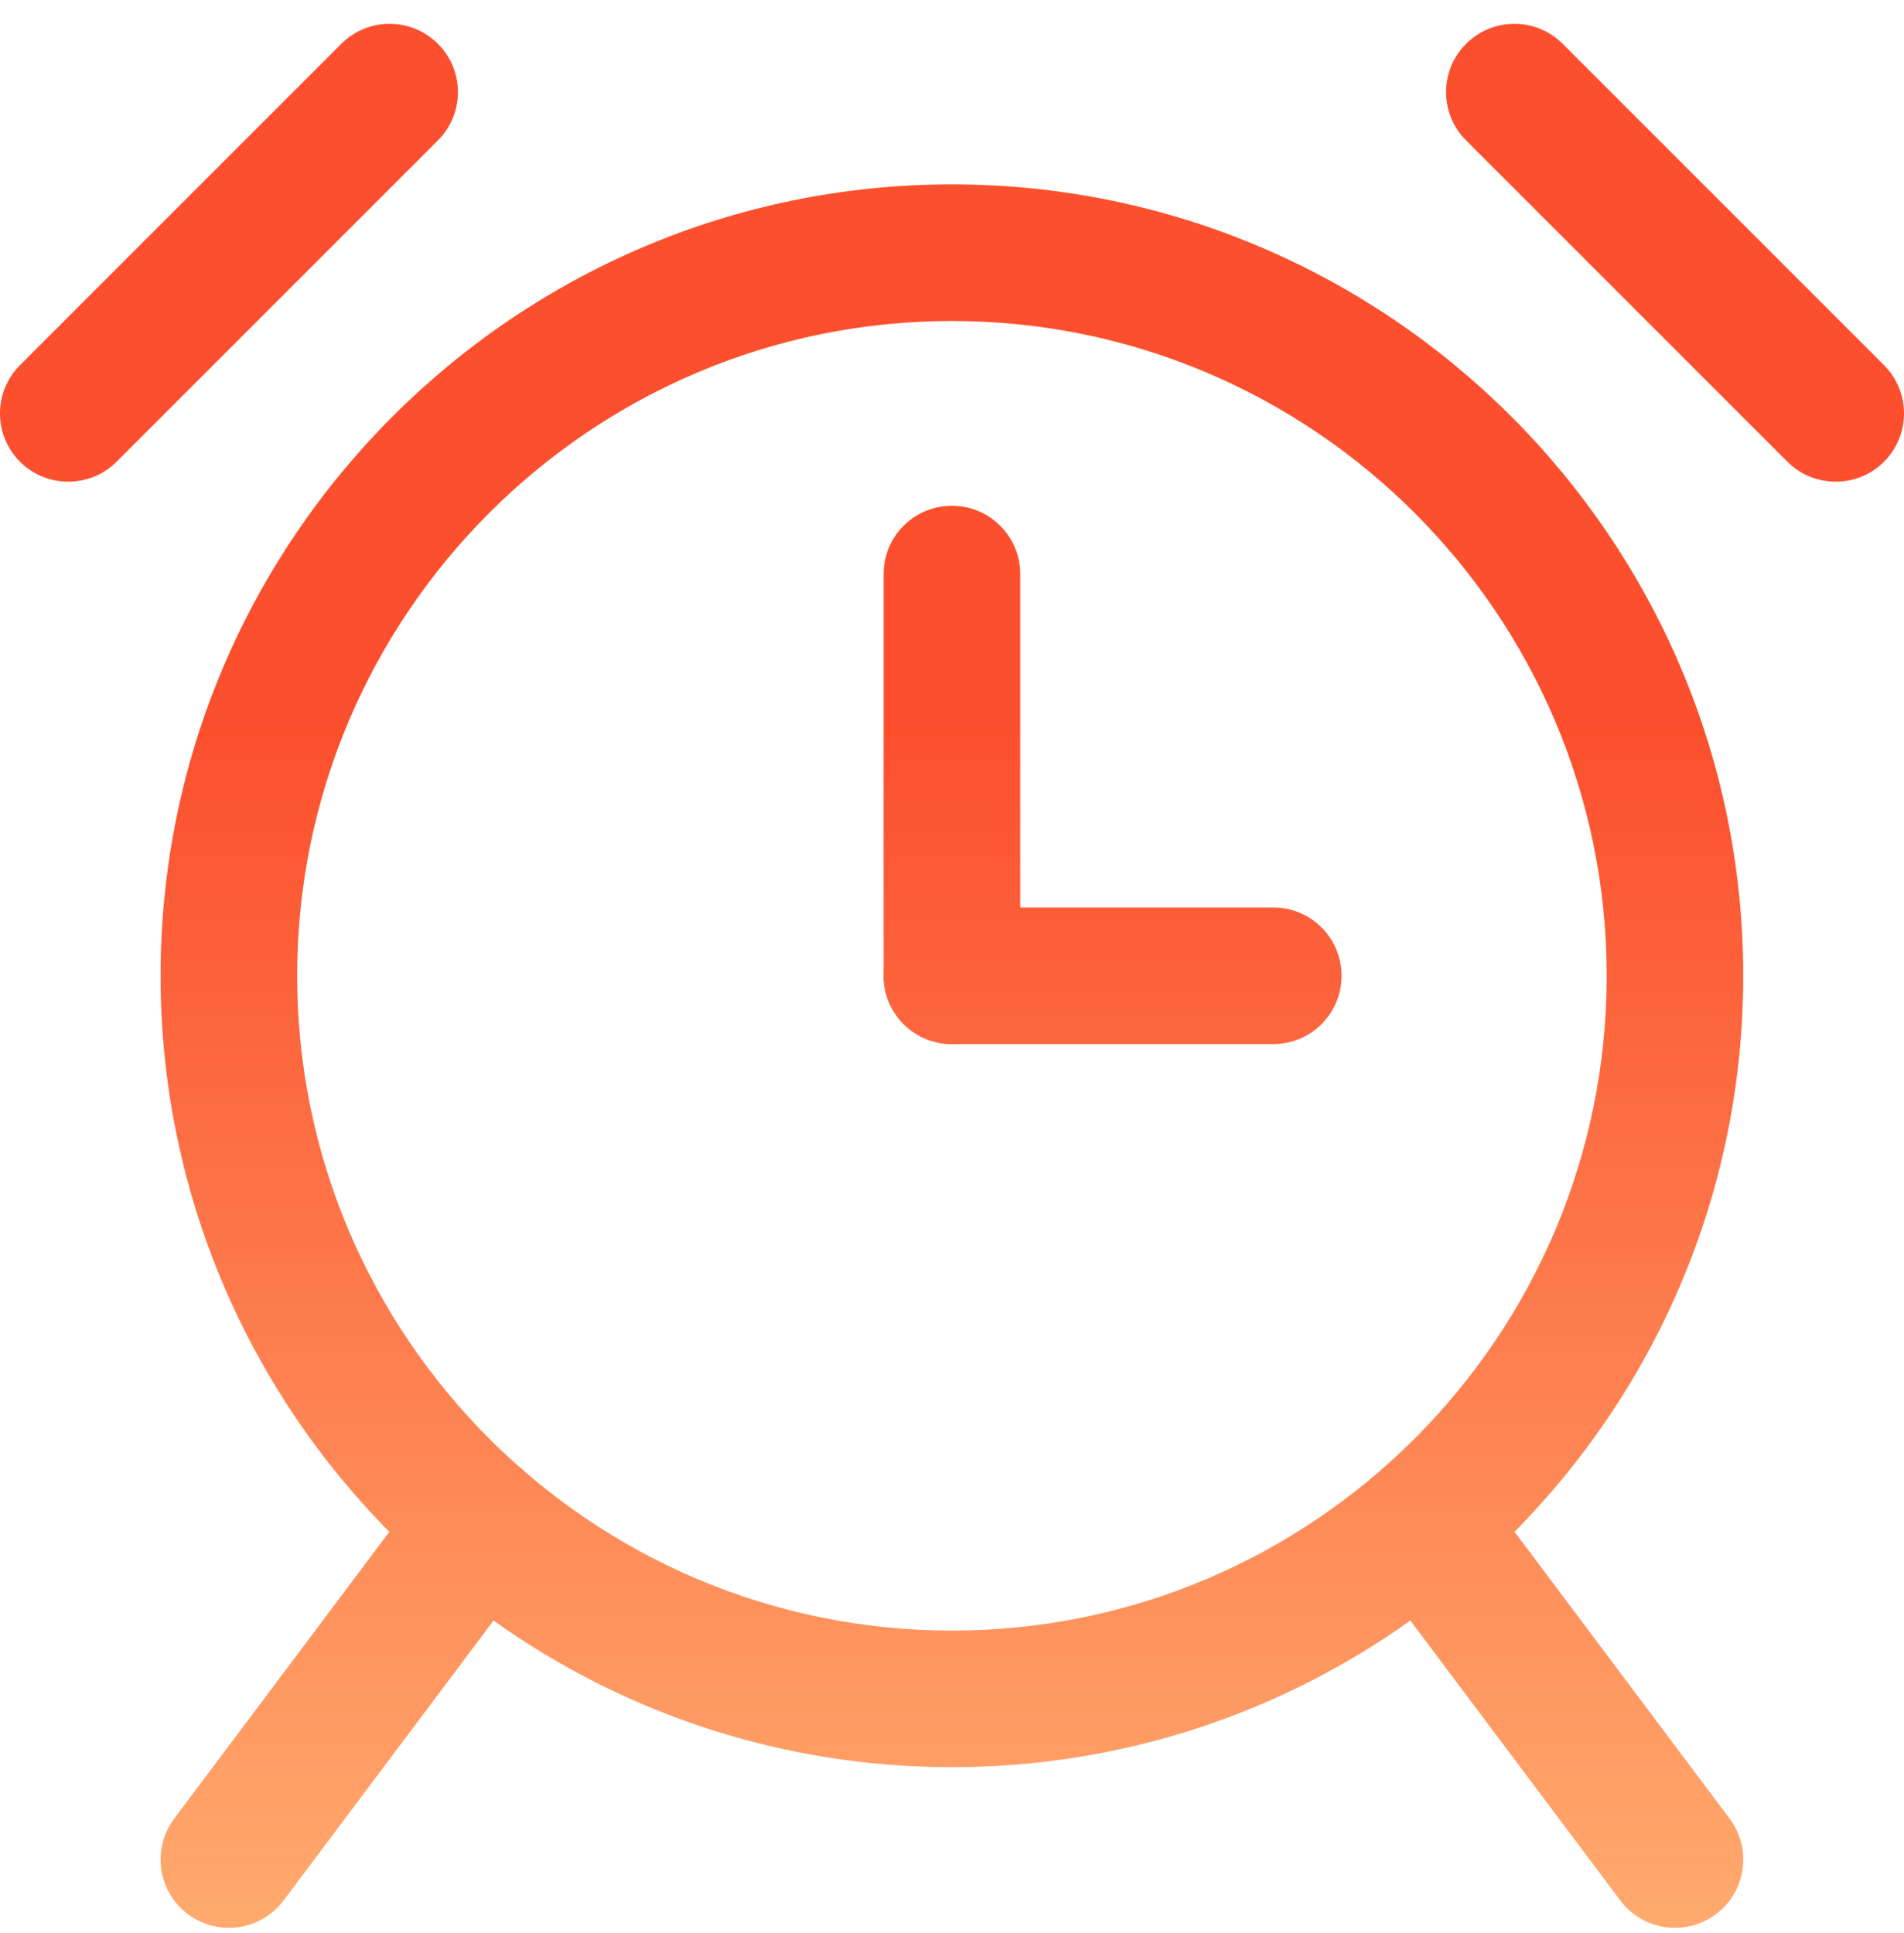
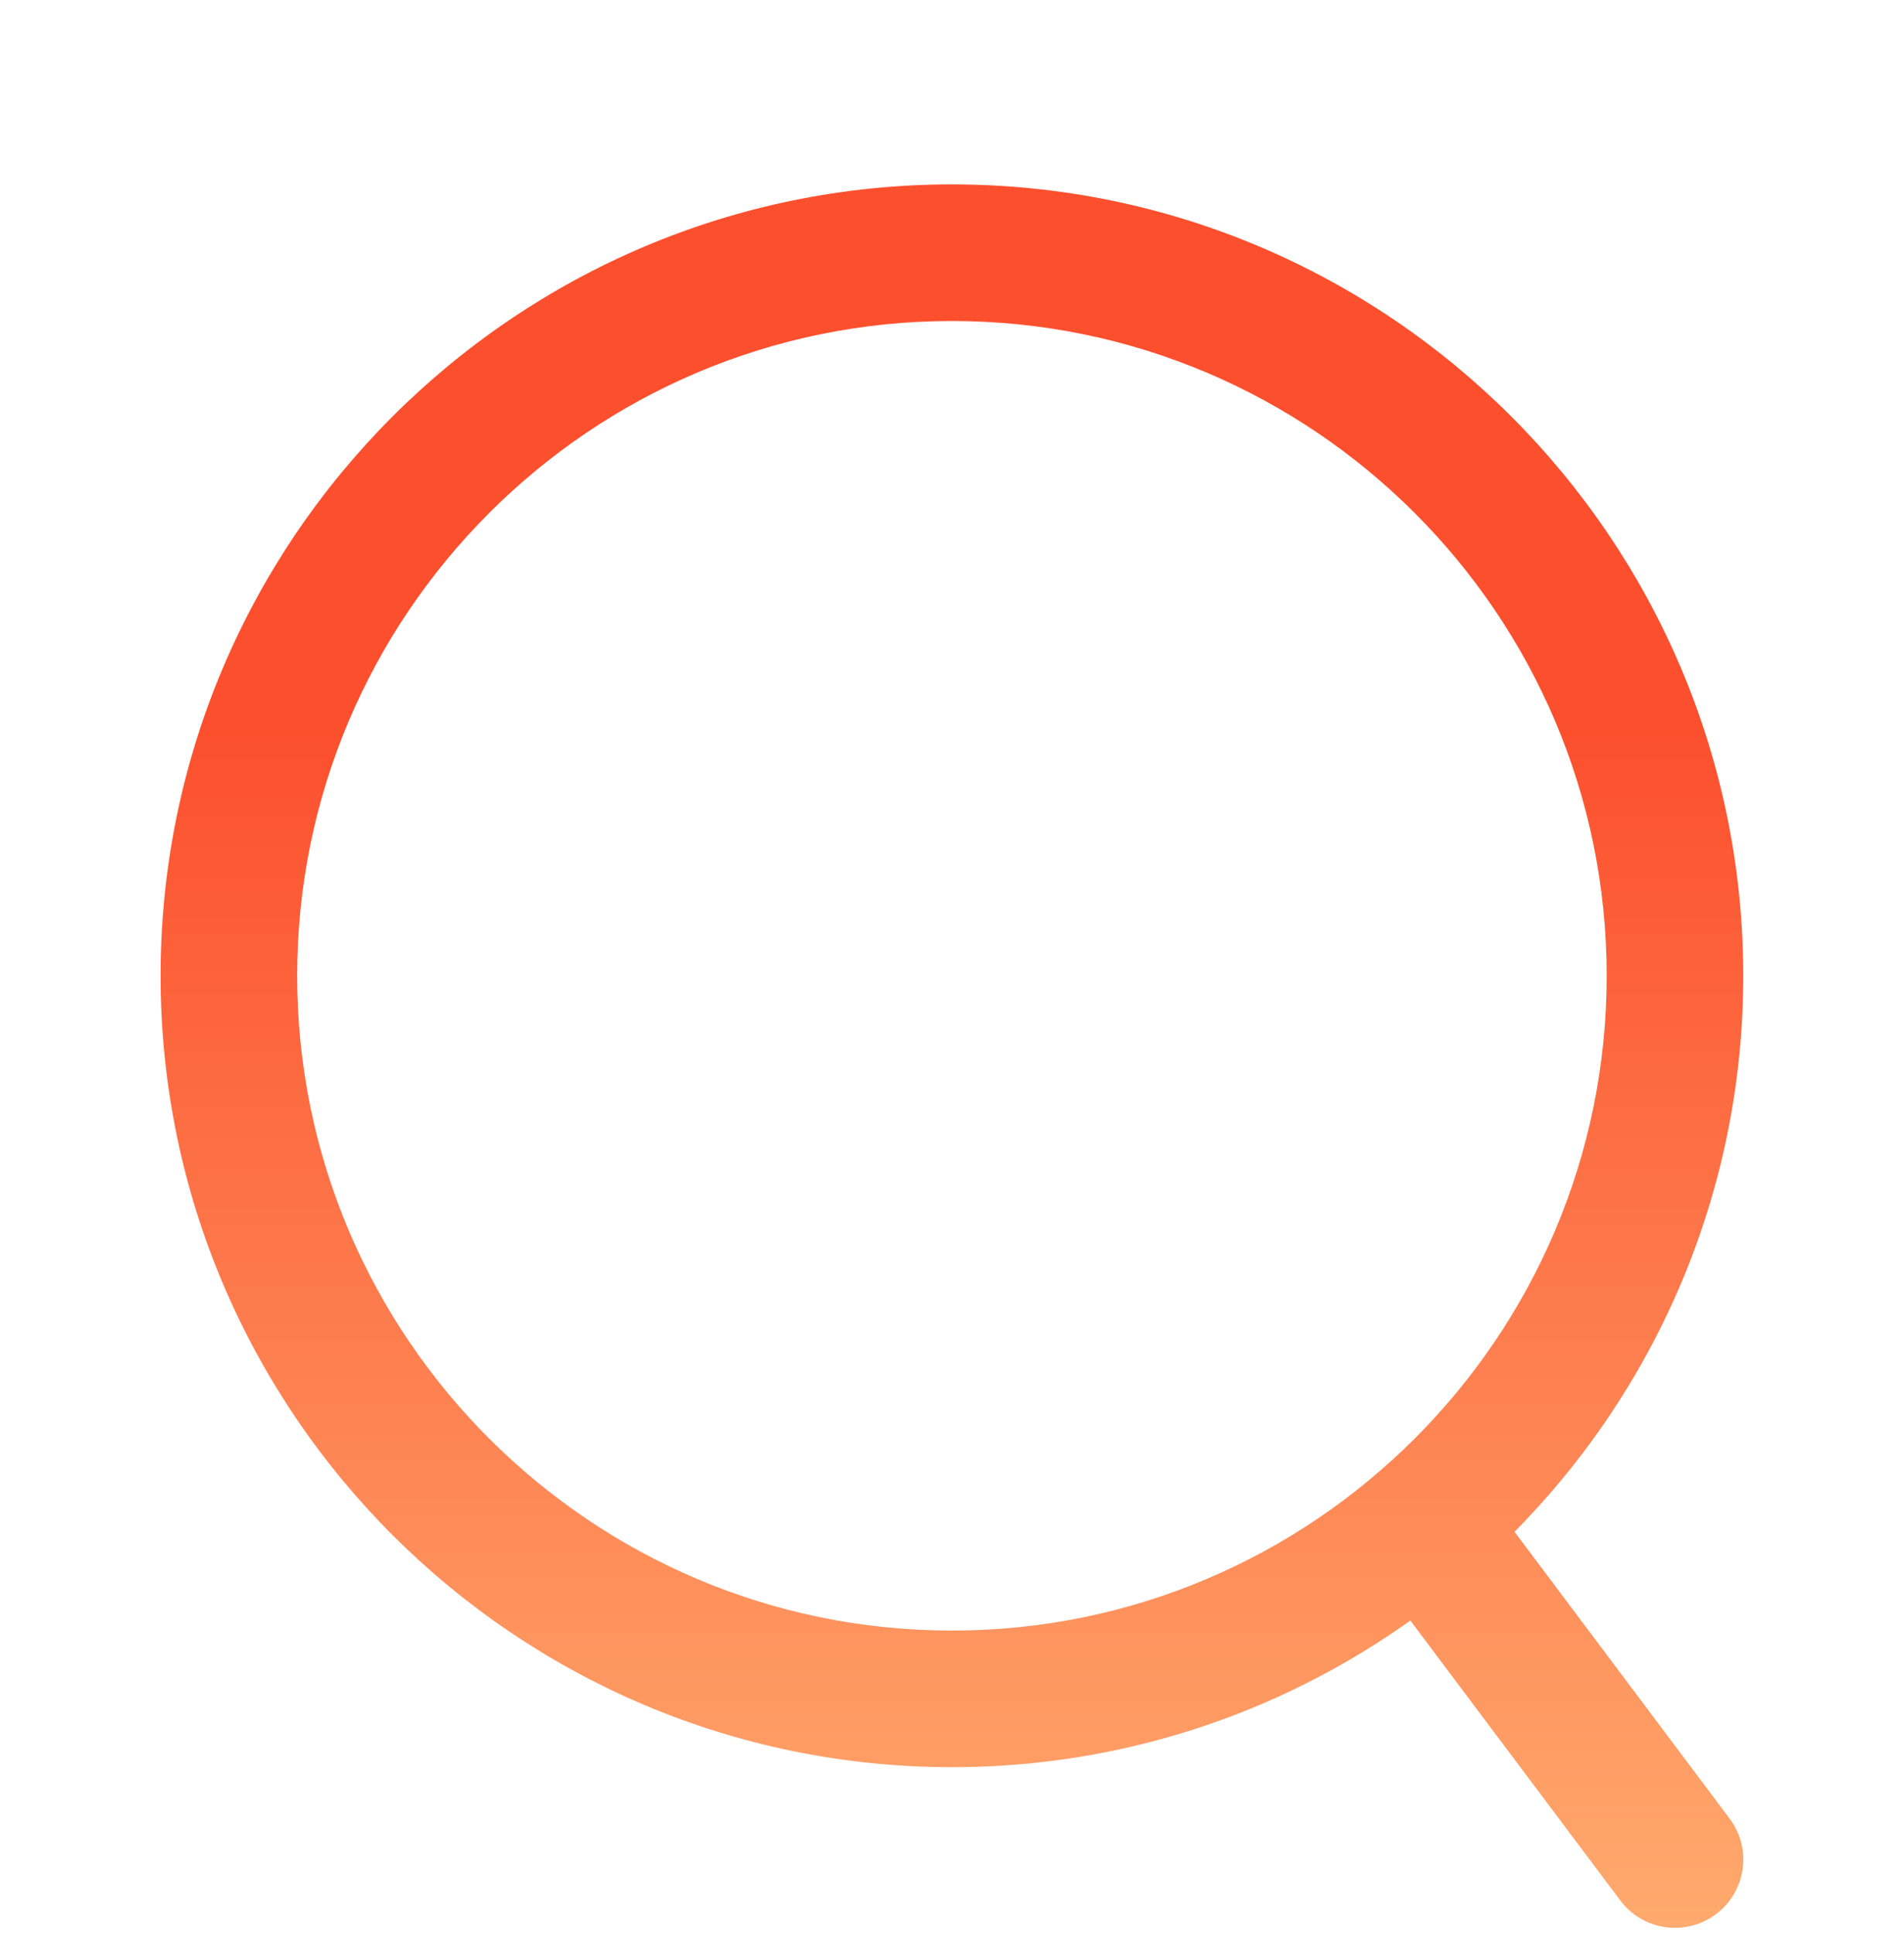
<svg xmlns="http://www.w3.org/2000/svg" width="65" height="66" viewBox="0 0 65 66" fill="none">
-   <path d="M2.328 16.443C1.731 16.443 1.133 16.213 0.683 15.763C-0.228 14.853 -0.228 13.377 0.683 12.466L11.653 1.495C12.564 0.585 14.039 0.585 14.95 1.495C15.861 2.406 15.861 3.882 14.95 4.792L3.979 15.763C3.524 16.218 2.926 16.443 2.334 16.443H2.328Z" fill="url(#paint0_linear_11_539)" />
-   <path d="M62.666 16.443C62.068 16.443 61.47 16.213 61.021 15.763L50.05 4.792C49.139 3.882 49.139 2.406 50.05 1.495C50.961 0.585 52.436 0.585 53.347 1.495L64.317 12.466C65.228 13.377 65.228 14.852 64.317 15.763C63.862 16.218 63.264 16.443 62.672 16.443H62.666Z" fill="url(#paint1_linear_11_539)" />
  <path d="M32.497 60.327C17.599 60.327 5.482 48.21 5.482 33.311C5.482 18.413 17.599 6.295 32.497 6.295C47.395 6.295 59.512 18.413 59.512 33.311C59.512 48.21 47.395 60.327 32.497 60.327ZM32.497 10.958C20.172 10.958 10.145 20.985 10.145 33.311C10.145 45.637 20.172 55.664 32.497 55.664C44.823 55.664 54.85 45.637 54.85 33.311C54.85 20.985 44.823 10.958 32.497 10.958Z" fill="url(#paint2_linear_11_539)" />
-   <path d="M7.814 65.812C7.326 65.812 6.837 65.659 6.415 65.346C5.384 64.573 5.175 63.114 5.949 62.082L14.544 50.623C15.318 49.592 16.777 49.384 17.808 50.157C18.839 50.931 19.047 52.39 18.274 53.421L9.679 64.88C9.223 65.489 8.521 65.812 7.814 65.812Z" fill="url(#paint3_linear_11_539)" />
  <path d="M57.181 65.812C56.473 65.812 55.771 65.489 55.316 64.88L46.726 53.426C45.953 52.395 46.161 50.936 47.192 50.162C48.224 49.389 49.683 49.597 50.456 50.629L59.046 62.082C59.819 63.114 59.611 64.573 58.58 65.346C58.163 65.659 57.669 65.812 57.181 65.812Z" fill="url(#paint4_linear_11_539)" />
-   <path d="M32.497 35.642C31.208 35.642 30.166 34.6 30.166 33.311V19.598C30.166 18.308 31.208 17.266 32.497 17.266C33.786 17.266 34.829 18.308 34.829 19.598V33.311C34.829 34.6 33.786 35.642 32.497 35.642Z" fill="url(#paint5_linear_11_539)" />
-   <path d="M43.468 35.642H32.497C31.208 35.642 30.166 34.6 30.166 33.311C30.166 32.022 31.208 30.98 32.497 30.98H43.468C44.757 30.98 45.799 32.022 45.799 33.311C45.799 34.6 44.757 35.642 43.468 35.642Z" fill="url(#paint6_linear_11_539)" />
  <defs>
    <linearGradient id="paint0_linear_11_539" x1="32.5" y1="0.812" x2="32.5" y2="65.812" gradientUnits="userSpaceOnUse">
      <stop offset="0.369" stop-color="#FC4F2D" />
      <stop offset="1" stop-color="#FFAA6E" />
    </linearGradient>
    <linearGradient id="paint1_linear_11_539" x1="32.5" y1="0.812" x2="32.5" y2="65.812" gradientUnits="userSpaceOnUse">
      <stop offset="0.369" stop-color="#FC4F2D" />
      <stop offset="1" stop-color="#FFAA6E" />
    </linearGradient>
    <linearGradient id="paint2_linear_11_539" x1="32.5" y1="0.812" x2="32.5" y2="65.812" gradientUnits="userSpaceOnUse">
      <stop offset="0.369" stop-color="#FC4F2D" />
      <stop offset="1" stop-color="#FFAA6E" />
    </linearGradient>
    <linearGradient id="paint3_linear_11_539" x1="32.5" y1="0.812" x2="32.5" y2="65.812" gradientUnits="userSpaceOnUse">
      <stop offset="0.369" stop-color="#FC4F2D" />
      <stop offset="1" stop-color="#FFAA6E" />
    </linearGradient>
    <linearGradient id="paint4_linear_11_539" x1="32.5" y1="0.812" x2="32.5" y2="65.812" gradientUnits="userSpaceOnUse">
      <stop offset="0.369" stop-color="#FC4F2D" />
      <stop offset="1" stop-color="#FFAA6E" />
    </linearGradient>
    <linearGradient id="paint5_linear_11_539" x1="32.5" y1="0.812" x2="32.5" y2="65.812" gradientUnits="userSpaceOnUse">
      <stop offset="0.369" stop-color="#FC4F2D" />
      <stop offset="1" stop-color="#FFAA6E" />
    </linearGradient>
    <linearGradient id="paint6_linear_11_539" x1="32.5" y1="0.812" x2="32.5" y2="65.812" gradientUnits="userSpaceOnUse">
      <stop offset="0.369" stop-color="#FC4F2D" />
      <stop offset="1" stop-color="#FFAA6E" />
    </linearGradient>
  </defs>
</svg>